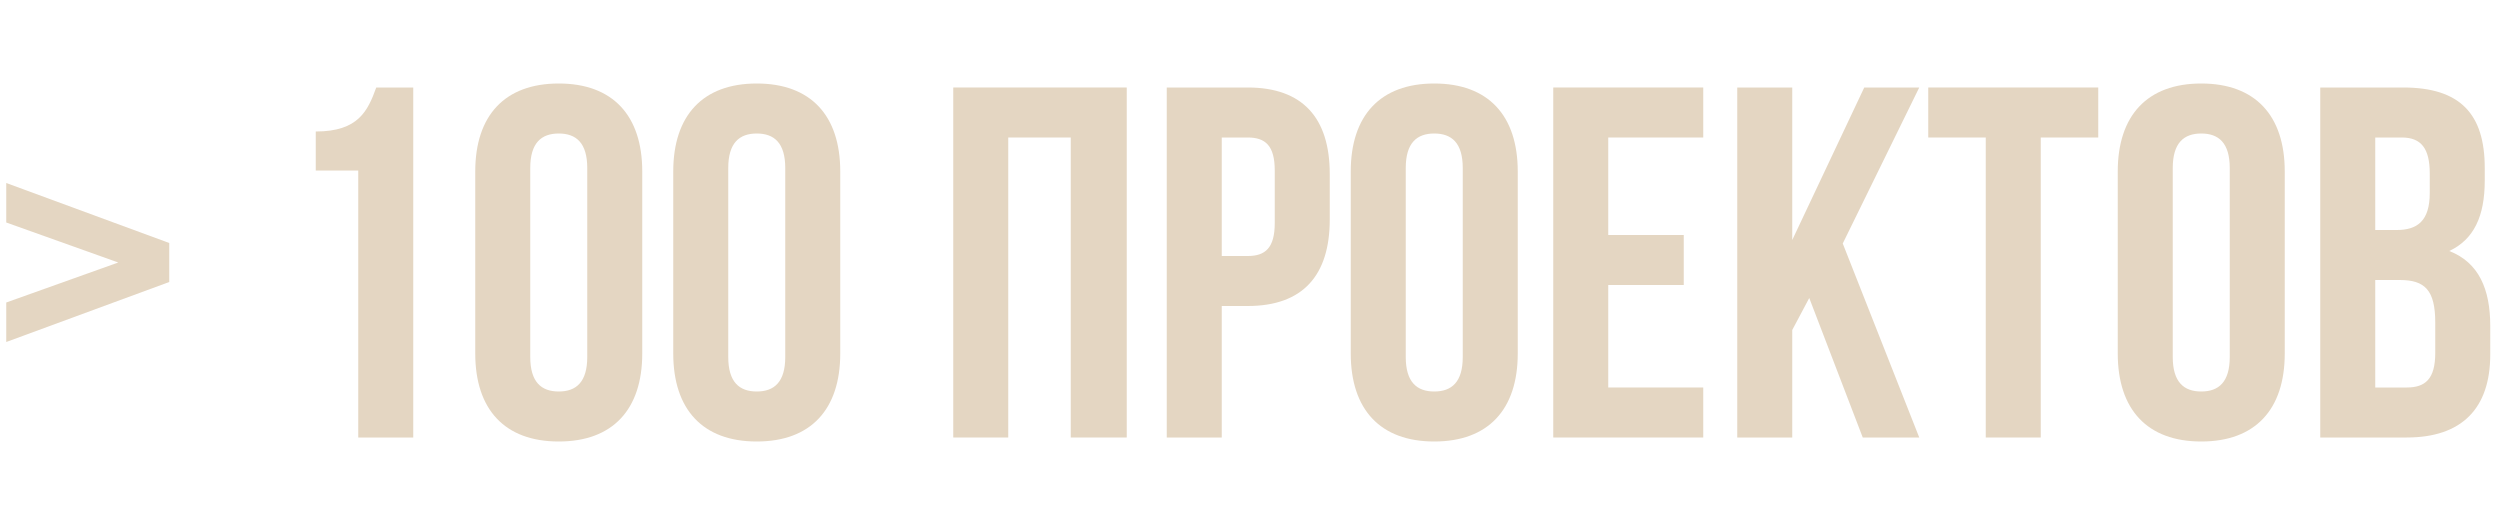
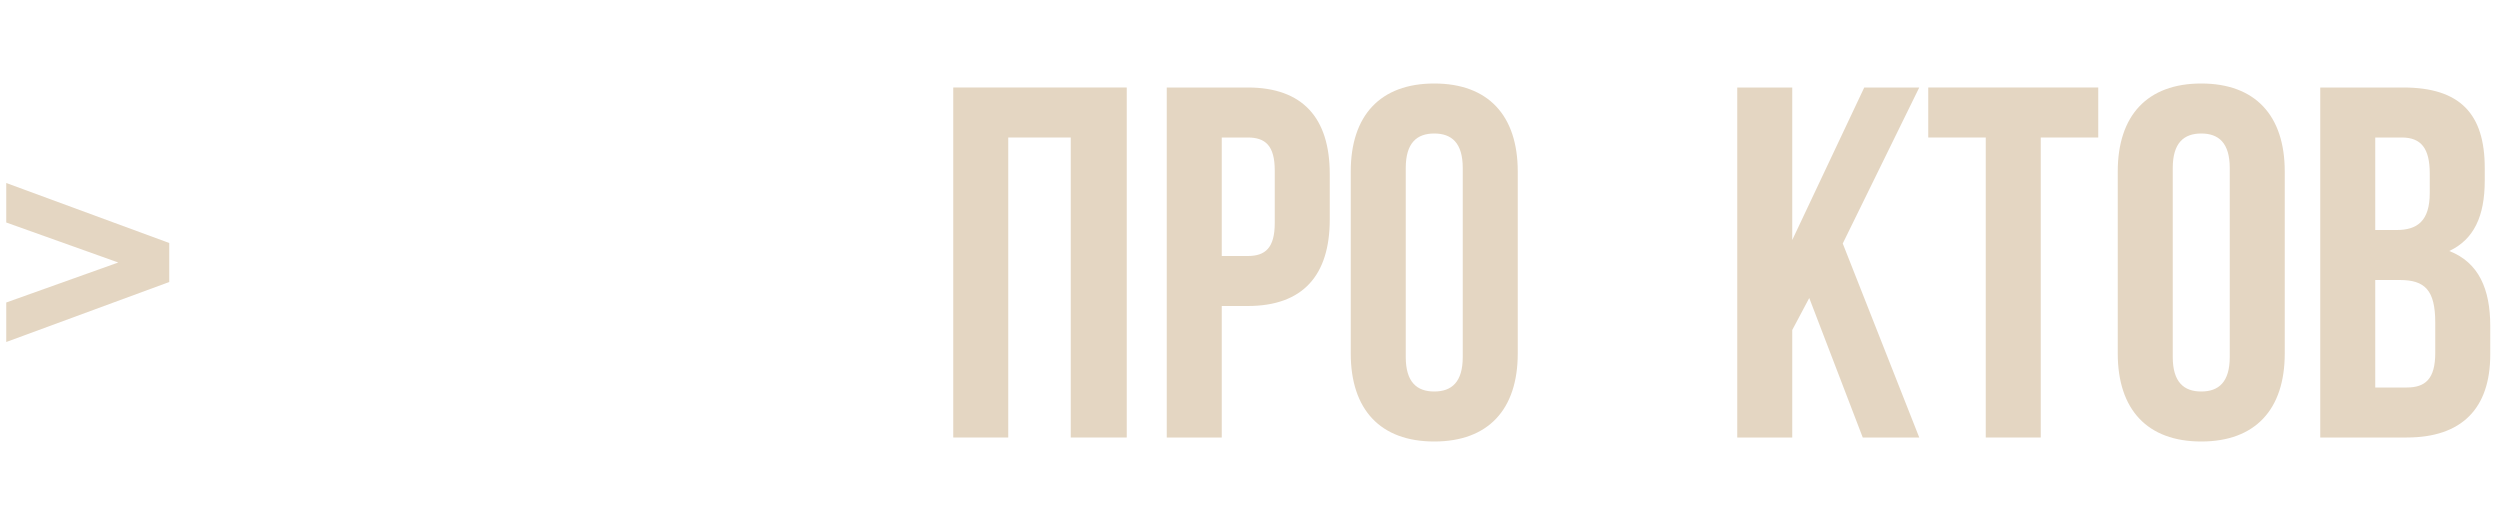
<svg xmlns="http://www.w3.org/2000/svg" id="Слой_1" x="0px" y="0px" viewBox="0 0 2000 413.4" style="enable-background:new 0 0 2000 413.4;" xml:space="preserve">
  <style type="text/css"> .st0{fill:#E4D6C2;} </style>
  <g>
    <path class="st0" d="M5,273.6V242l89.6-32L5,178v-31.6l130.4,48v31.2L5,273.6z" />
-     <path class="st0" d="M252.6,105.2c34,0,41.6-16.4,48.4-35.2h29.6v280h-44V136.4h-34V105.2z" />
-     <path class="st0" d="M380.2,137.2c0-44.8,23.6-70.4,66.8-70.4s66.8,25.6,66.8,70.4v145.6c0,44.8-23.6,70.4-66.8,70.4 s-66.8-25.6-66.8-70.4V137.2z M424.2,285.6c0,20,8.8,27.6,22.8,27.6c14,0,22.8-7.6,22.8-27.6V134.4c0-20-8.8-27.6-22.8-27.6 c-14,0-22.8,7.6-22.8,27.6V285.6z" />
-     <path class="st0" d="M538.6,137.2c0-44.8,23.6-70.4,66.8-70.4s66.8,25.6,66.8,70.4v145.6c0,44.8-23.6,70.4-66.8,70.4 s-66.8-25.6-66.8-70.4V137.2z M582.6,285.6c0,20,8.8,27.6,22.8,27.6c14,0,22.8-7.6,22.8-27.6V134.4c0-20-8.8-27.6-22.8-27.6 c-14,0-22.8,7.6-22.8,27.6V285.6z" />
    <path class="st0" d="M806.6,350h-44V70h138.8v280h-44.8V110h-50V350z" />
    <path class="st0" d="M1063.8,139.2v36.4c0,44.8-21.6,69.2-65.6,69.2h-20.8V350h-44V70h64.8C1042.2,70,1063.8,94.4,1063.8,139.2z M977.4,110v94.8h20.8c14,0,21.6-6.4,21.6-26.4v-42c0-20-7.6-26.4-21.6-26.4H977.4z" />
    <path class="st0" d="M1080.6,137.2c0-44.8,23.6-70.4,66.8-70.4c43.2,0,66.8,25.6,66.8,70.4v145.6c0,44.8-23.6,70.4-66.8,70.4 c-43.2,0-66.8-25.6-66.8-70.4V137.2z M1124.6,285.6c0,20,8.8,27.6,22.8,27.6c14,0,22.8-7.6,22.8-27.6V134.4 c0-20-8.8-27.6-22.8-27.6c-14,0-22.8,7.6-22.8,27.6V285.6z" />
-     <path class="st0" d="M1286.6,188h60.4v40h-60.4v82h76v40h-120V70h120v40h-76V188z" />
    <path class="st0" d="M1447.4,238.4l-13.6,25.6v86h-44V70h44v122l57.6-122h44l-61.2,124.8l61.2,155.2h-45.2L1447.4,238.4z" />
    <path class="st0" d="M1542.6,70h136v40h-46v240h-44V110h-46V70z" />
    <path class="st0" d="M1694.2,137.2c0-44.8,23.6-70.4,66.8-70.4c43.2,0,66.8,25.6,66.8,70.4v145.6c0,44.8-23.6,70.4-66.8,70.4 c-43.2,0-66.8-25.6-66.8-70.4V137.2z M1738.2,285.6c0,20,8.8,27.6,22.8,27.6c14,0,22.8-7.6,22.8-27.6V134.4 c0-20-8.8-27.6-22.8-27.6c-14,0-22.8,7.6-22.8,27.6V285.6z" />
    <path class="st0" d="M1987.8,134.4v10c0,28.8-8.8,47.2-28.4,56.4c23.6,9.2,32.8,30.4,32.8,60v22.8c0,43.2-22.8,66.4-66.8,66.4 h-69.2V70h66.4C1968.2,70,1987.8,91.2,1987.8,134.4z M1900.2,110v74h17.2c16.4,0,26.4-7.2,26.4-29.6v-15.6c0-20-6.8-28.8-22.4-28.8 H1900.2z M1900.2,224v86h25.2c14.8,0,22.8-6.8,22.8-27.6V258c0-26-8.4-34-28.4-34H1900.2z" />
  </g>
-   <rect x="-437.5" y="-214.1" style="fill:none;" width="0" height="3.4" />
  <polygon style="fill:none;" points="-430.7,-173.3 -434.1,-173.3 -434.1,-173.3 -430.7,-173.3 " />
</svg>